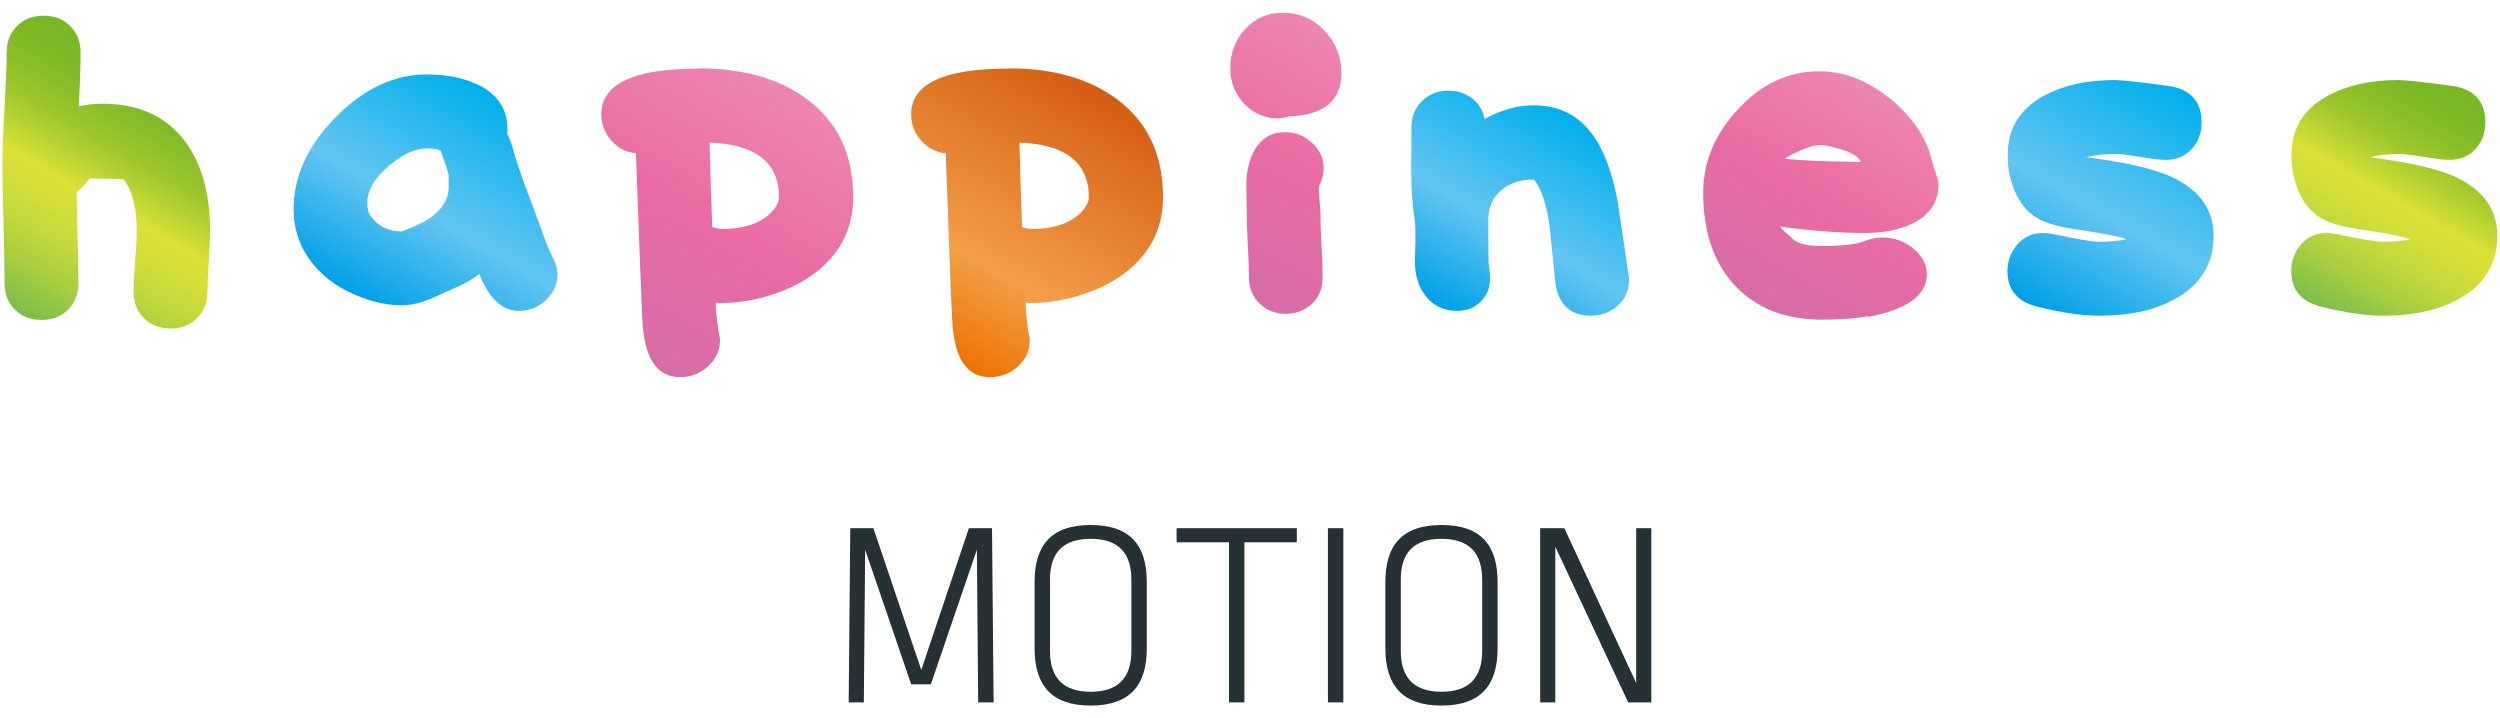
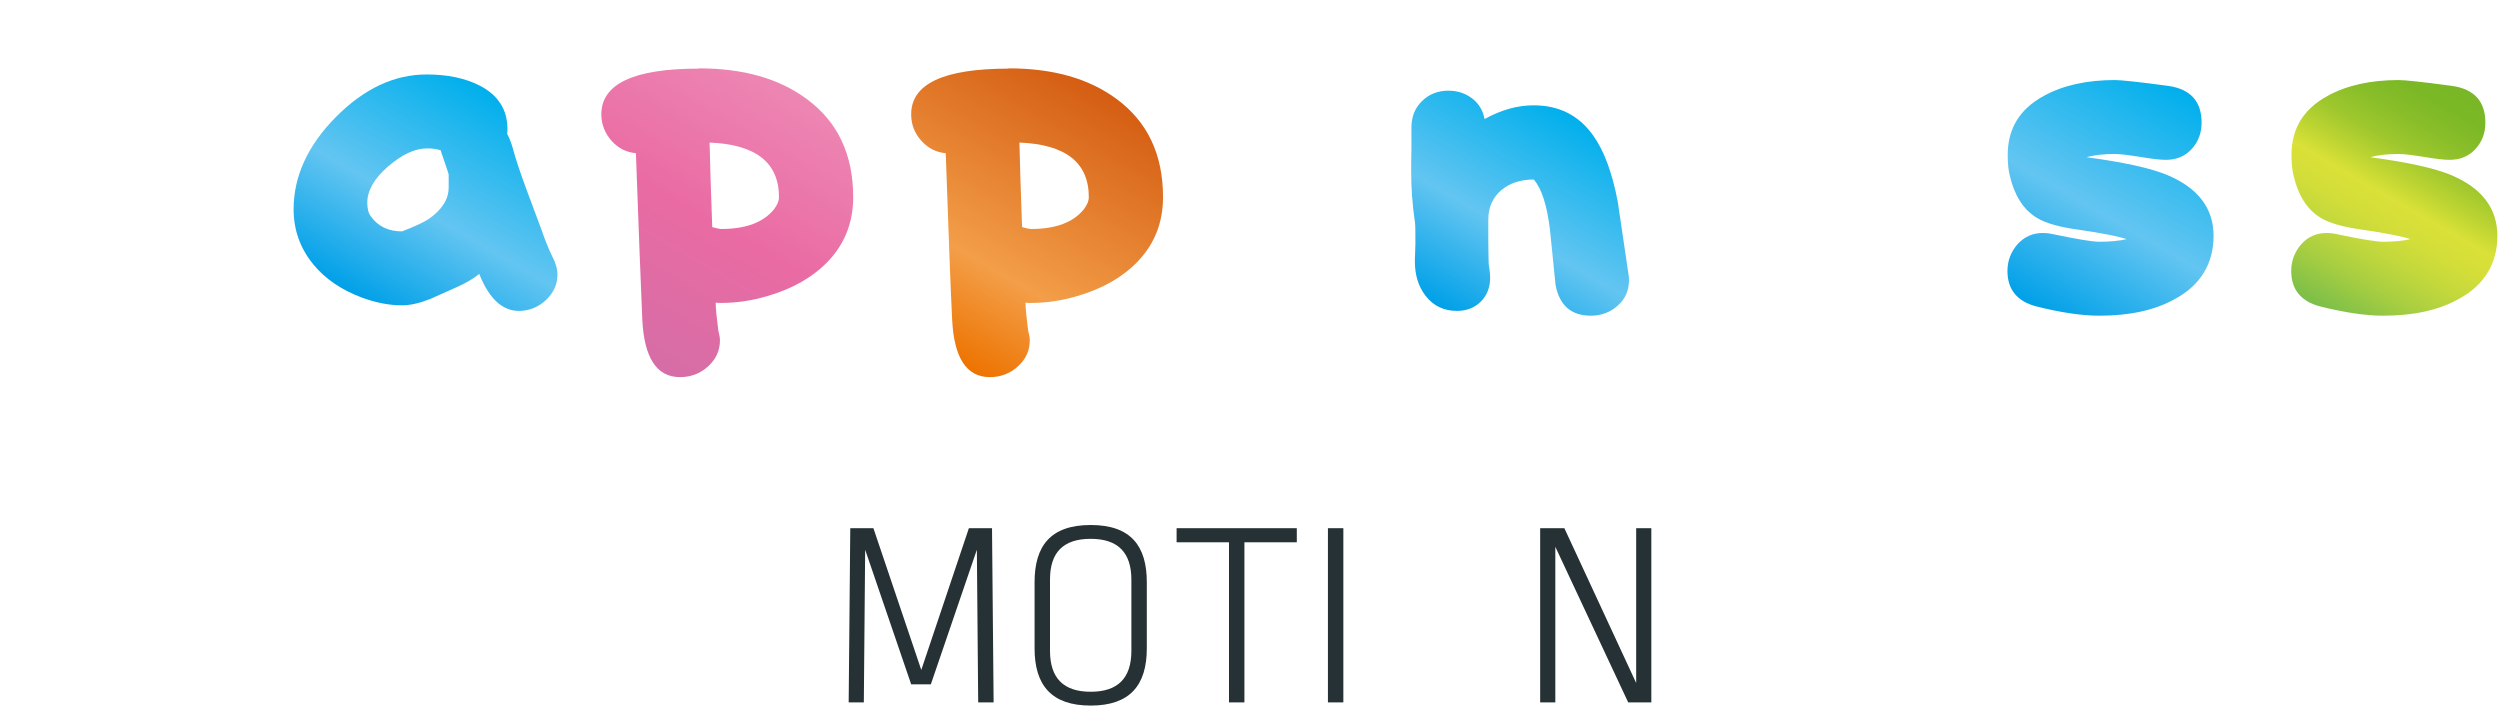
<svg xmlns="http://www.w3.org/2000/svg" xmlns:xlink="http://www.w3.org/1999/xlink" id="_イヤー_1" viewBox="0 0 94 27">
  <defs>
    <style>.cls-1{fill:#263135;}.cls-2{fill:url(#_規グラデーションスウォッチ_11-2);}.cls-3{fill:url(#_規グラデーションスウォッチ_10-2);}.cls-4{fill:url(#_規グラデーションスウォッチ_10-3);}.cls-5{fill:url(#_規グラデーションスウォッチ_9-3);}.cls-6{fill:url(#_規グラデーションスウォッチ_9-2);}.cls-7{fill:url(#_規グラデーションスウォッチ_9);}.cls-8{fill:url(#_規グラデーションスウォッチ_12);}.cls-9{fill:url(#_規グラデーションスウォッチ_11);}.cls-10{fill:url(#_規グラデーションスウォッチ_10);}</style>
    <linearGradient id="_規グラデーションスウォッチ_11" x1=".9" y1="11.89" x2="6.08" y2="2.91" gradientTransform="matrix(1, 0, 0, 1, 0, 0)" gradientUnits="userSpaceOnUse">
      <stop offset="0" stop-color="#7abe4a" />
      <stop offset=".03" stop-color="#82c148" />
      <stop offset=".17" stop-color="#a8ce41" />
      <stop offset=".3" stop-color="#c3d83c" />
      <stop offset=".41" stop-color="#d4de39" />
      <stop offset=".5" stop-color="#dae138" />
      <stop offset=".59" stop-color="#bcd432" />
      <stop offset=".69" stop-color="#9ec72d" />
      <stop offset=".8" stop-color="#89be29" />
      <stop offset=".9" stop-color="#7cb826" />
      <stop offset="1" stop-color="#78b726" />
    </linearGradient>
    <linearGradient id="_規グラデーションスウォッチ_10" x1="14.29" y1="11.67" x2="18.88" y2="3.71" gradientTransform="matrix(1, 0, 0, 1, 0, 0)" gradientUnits="userSpaceOnUse">
      <stop offset="0" stop-color="#00a0e8" />
      <stop offset=".44" stop-color="#63c5f1" />
      <stop offset="1" stop-color="#00afec" />
    </linearGradient>
    <linearGradient id="_規グラデーションスウォッチ_9" x1="23.34" y1="13.09" x2="29.16" y2="3.01" gradientTransform="matrix(1, 0, 0, 1, 0, 0)" gradientUnits="userSpaceOnUse">
      <stop offset="0" stop-color="#d66da6" />
      <stop offset=".5" stop-color="#ea6ba3" />
      <stop offset="1" stop-color="#ed86b3" />
    </linearGradient>
    <linearGradient id="_規グラデーションスウォッチ_12" x1="34.99" y1="13.09" x2="40.81" y2="3.01" gradientTransform="matrix(1, 0, 0, 1, 0, 0)" gradientUnits="userSpaceOnUse">
      <stop offset="0" stop-color="#ed7300" />
      <stop offset=".32" stop-color="#f39e48" />
      <stop offset="1" stop-color="#d45d12" />
    </linearGradient>
    <linearGradient id="_規グラデーションスウォッチ_9-2" x1="45.65" y1="10.47" x2="50.77" y2="1.59" xlink:href="#_規グラデーションスウォッチ_9" />
    <linearGradient id="_規グラデーションスウォッチ_10-2" x1="54.71" y1="11.89" x2="59.08" y2="4.32" xlink:href="#_規グラデーションスウォッチ_10" />
    <linearGradient id="_規グラデーションスウォッチ_9-3" x1="66.37" y1="11.58" x2="70.99" y2="3.58" xlink:href="#_規グラデーションスウォッチ_9" />
    <linearGradient id="_規グラデーションスウォッチ_10-3" x1="76.83" y1="11.76" x2="81.77" y2="3.21" xlink:href="#_規グラデーションスウォッチ_10" />
    <linearGradient id="_規グラデーションスウォッチ_11-2" x1="87.5" y1="11.76" x2="92.44" y2="3.21" xlink:href="#_規グラデーションスウォッチ_11" />
  </defs>
  <g>
-     <path class="cls-9" d="M2.95,4c.28-.06,.58-.1,.9-.1,1.36,0,2.4,.47,3.11,1.42,.63,.85,.94,1.98,.94,3.38,0,.25-.02,.63-.05,1.13-.03,.5-.05,.88-.05,1.13,0,.41-.13,.74-.39,1-.26,.26-.59,.39-1,.39s-.74-.13-1-.39c-.26-.26-.39-.59-.39-1,0-.25,.02-.63,.06-1.13,.04-.5,.06-.88,.06-1.13,0-.92-.17-1.57-.51-1.97-.12,0-.3,0-.56-.01-.25,0-.44-.01-.57-.01-.06,0-.12,0-.15,.01-.13,.2-.29,.37-.47,.5,.05,2.22,.07,3.36,.07,3.42,0,.41-.13,.74-.39,1-.26,.26-.59,.39-1,.39s-.74-.13-1-.39c-.26-.26-.39-.59-.39-1,0-.51-.01-1.27-.04-2.27-.03-1-.04-1.76-.04-2.27,0-.46,.03-1.15,.08-2.06,.05-.91,.08-1.6,.08-2.06,0-.41,.13-.74,.39-1,.26-.26,.59-.39,1-.39s.74,.13,1,.39c.26,.26,.39,.59,.39,1s-.02,1.09-.07,2.03Z" />
    <path class="cls-10" d="M19.07,5.04c.08,.14,.15,.32,.21,.53,.1,.38,.27,.89,.51,1.54,.35,.94,.54,1.45,.57,1.53,.15,.43,.28,.75,.39,.97,.14,.26,.21,.5,.21,.72,0,.37-.15,.69-.44,.96-.3,.27-.63,.4-1.01,.4-.62,0-1.12-.46-1.49-1.39-.22,.18-.5,.34-.83,.49-.33,.15-.67,.3-1.01,.45-.4,.16-.75,.24-1.07,.24-.48,0-.98-.1-1.5-.29-.77-.29-1.38-.7-1.83-1.25-.49-.6-.74-1.29-.74-2.07,0-1.24,.53-2.4,1.59-3.47,1.06-1.07,2.2-1.6,3.41-1.6,.79,0,1.45,.14,2,.42,.69,.36,1.04,.9,1.04,1.63,0,.06,0,.13-.01,.19Zm-2.51,.61c-.14-.05-.31-.07-.51-.07-.45,0-.94,.23-1.46,.68-.52,.45-.78,.91-.78,1.36,0,.22,.04,.39,.13,.51,.27,.38,.66,.57,1.18,.57,.46-.18,.79-.33,.99-.46,.51-.35,.76-.75,.76-1.19v-.49s-.05-.18-.15-.46c-.1-.28-.15-.43-.15-.46Z" />
    <path class="cls-7" d="M26.27,2.57c1.67,0,3.02,.38,4.06,1.15,1.17,.86,1.75,2.09,1.75,3.7,0,.94-.32,1.75-.94,2.4-.56,.59-1.32,1.03-2.28,1.31-.6,.18-1.18,.26-1.74,.26-.07,0-.14,0-.21-.01,0,.24,.04,.59,.1,1.06,.04,.15,.06,.26,.06,.35,0,.39-.15,.72-.45,.99-.3,.27-.65,.4-1.05,.4-.88,0-1.35-.72-1.42-2.17-.06-1.39-.14-3.47-.24-6.25-.36-.03-.67-.19-.92-.47-.25-.29-.38-.62-.38-.99,0-1.15,1.22-1.72,3.67-1.72Zm.51,5.97c.18,.05,.29,.07,.33,.07,.94,0,1.6-.25,2-.75,.12-.16,.18-.31,.18-.44,0-1.31-.87-1.99-2.61-2.06,.02,.8,.05,1.86,.1,3.18Z" />
    <path class="cls-8" d="M37.92,2.57c1.67,0,3.02,.38,4.06,1.15,1.17,.86,1.75,2.09,1.75,3.7,0,.94-.32,1.75-.94,2.4-.56,.59-1.32,1.03-2.28,1.31-.6,.18-1.18,.26-1.74,.26-.07,0-.14,0-.21-.01,0,.24,.04,.59,.1,1.06,.04,.15,.06,.26,.06,.35,0,.39-.15,.72-.45,.99-.3,.27-.65,.4-1.05,.4-.88,0-1.35-.72-1.42-2.17-.07-1.39-.14-3.47-.24-6.25-.36-.03-.67-.19-.92-.47-.26-.29-.38-.62-.38-.99,0-1.15,1.22-1.72,3.67-1.72Zm.51,5.97c.18,.05,.29,.07,.33,.07,.94,0,1.6-.25,2-.75,.12-.16,.18-.31,.18-.44,0-1.31-.87-1.99-2.61-2.06,.02,.8,.05,1.86,.1,3.18Z" />
-     <path class="cls-6" d="M48.45,4.38c-.19,.07-.39,.09-.61,.06-.45-.06-.83-.27-1.13-.62-.3-.35-.45-.77-.45-1.26,0-.57,.19-1.07,.56-1.47,.38-.41,.85-.61,1.41-.61,.63,0,1.16,.23,1.58,.68,.42,.45,.63,.98,.63,1.58,0,1.05-.66,1.59-1.99,1.64Zm1.15,2.6c-.02,.12-.01,.3,.01,.53,.03,.29,.04,.47,.04,.54,0,.31,.01,.71,.04,1.2,.03,.5,.04,.88,.04,1.16,0,.44-.14,.78-.41,1.02-.27,.25-.6,.37-.98,.37s-.68-.12-.94-.35c-.3-.26-.44-.61-.44-1.04,0-.28-.01-.66-.04-1.16-.03-.5-.04-.9-.04-1.2,0-.14,0-.33-.01-.56,0-.24-.01-.41-.01-.52,0-.44,.08-.85,.25-1.21,.26-.53,.66-.79,1.21-.79,.38,0,.72,.13,1.01,.4,.3,.26,.44,.59,.44,.97,0,.21-.06,.43-.17,.65Z" />
    <path class="cls-3" d="M55.83,4.47c.62-.34,1.23-.51,1.83-.51,.95,0,1.7,.37,2.24,1.13,.41,.57,.72,1.4,.93,2.51,.13,.88,.26,1.76,.39,2.64,.02,.1,.03,.2,.03,.29,0,.39-.14,.71-.42,.96-.28,.25-.62,.38-1.01,.38-.74,0-1.18-.38-1.33-1.15-.07-.69-.14-1.38-.21-2.07-.11-.94-.32-1.57-.61-1.9-.49,0-.9,.13-1.22,.4-.32,.27-.49,.64-.49,1.11v.75c0,.39,.01,.63,.01,.72s0,.21,.03,.36c.02,.15,.03,.26,.03,.35,0,.37-.12,.67-.35,.9-.23,.23-.53,.35-.9,.35-.49,0-.89-.19-1.18-.57-.27-.35-.4-.78-.4-1.28,0-.08,0-.2,.01-.35,0-.15,.01-.26,.01-.33,0-.48,0-.78-.03-.89-.08-.56-.13-1.18-.13-1.83,0-.18,0-.45,.01-.82v-.82c0-.41,.13-.74,.4-1,.26-.26,.6-.39,.99-.39,.34,0,.64,.1,.89,.29,.25,.19,.41,.45,.47,.78Z" />
-     <path class="cls-5" d="M70.26,11.89c-.46,.08-1.05,.13-1.75,.13-1.41,0-2.51-.44-3.32-1.33-.77-.85-1.15-2-1.15-3.45,0-1.14,.43-2.17,1.28-3.1,.88-.97,1.91-1.46,3.08-1.46,.95,0,1.86,.36,2.72,1.07,.79,.67,1.29,1.4,1.5,2.21,.02,.09,.07,.28,.17,.56,.06,.19,.1,.32,.1,.39,0,.67-.32,1.16-.97,1.49-.49,.24-1.1,.36-1.82,.36-.89,0-1.95-.08-3.17-.24,.02,.05,.19,.21,.51,.49,.18,.16,.54,.24,1.07,.24,.75,0,1.27-.06,1.56-.17,.23-.1,.47-.15,.71-.15,.44,0,.83,.14,1.17,.42,.33,.28,.5,.6,.5,.96,0,.79-.73,1.32-2.18,1.6Zm-3.14-5.92c.52,.06,1.47,.1,2.85,.12-.07-.19-.34-.36-.79-.49-.33-.1-.59-.15-.78-.15-.14,0-.35,.06-.64,.18-.29,.12-.5,.23-.64,.33Z" />
    <path class="cls-4" d="M79.99,9c-.32-.11-.93-.23-1.81-.36-.74-.1-1.28-.25-1.61-.46-.5-.31-.83-.84-1-1.57-.06-.23-.08-.5-.08-.79,0-.98,.45-1.72,1.35-2.21,.72-.4,1.62-.6,2.68-.6,.23,0,.9,.07,2.01,.22,.83,.12,1.25,.58,1.25,1.38,0,.4-.13,.73-.38,1-.25,.27-.57,.4-.97,.4-.21,0-.53-.04-.96-.11-.43-.07-.75-.11-.96-.11-.42,0-.77,.04-1.06,.12,1.4,.19,2.42,.41,3.06,.68,1.15,.49,1.72,1.25,1.72,2.28s-.48,1.84-1.43,2.36c-.76,.43-1.71,.64-2.86,.64-.67,0-1.46-.12-2.38-.35-.72-.19-1.08-.64-1.08-1.33,0-.39,.13-.72,.38-1.01,.26-.28,.57-.42,.95-.42,.11,0,.23,.01,.36,.04,.91,.19,1.5,.29,1.76,.29,.39,0,.74-.03,1.04-.1Z" />
    <path class="cls-2" d="M90.66,9c-.32-.11-.93-.23-1.81-.36-.74-.1-1.28-.25-1.61-.46-.5-.31-.83-.84-1-1.57-.06-.23-.08-.5-.08-.79,0-.98,.45-1.72,1.35-2.21,.72-.4,1.62-.6,2.68-.6,.23,0,.9,.07,2.01,.22,.83,.12,1.25,.58,1.25,1.38,0,.4-.13,.73-.38,1-.25,.27-.57,.4-.97,.4-.21,0-.53-.04-.96-.11-.43-.07-.75-.11-.96-.11-.42,0-.77,.04-1.06,.12,1.4,.19,2.42,.41,3.06,.68,1.15,.49,1.72,1.25,1.72,2.28s-.48,1.84-1.43,2.36c-.76,.43-1.71,.64-2.86,.64-.67,0-1.46-.12-2.38-.35-.72-.19-1.08-.64-1.08-1.33,0-.39,.13-.72,.38-1.01,.25-.28,.57-.42,.95-.42,.11,0,.23,.01,.36,.04,.91,.19,1.5,.29,1.76,.29,.39,0,.74-.03,1.04-.1Z" />
  </g>
  <g>
    <path class="cls-1" d="M36.73,20.67l-1.73,5.06h-.74l-1.73-5.06-.05,5.74h-.57l.06-6.55h.87l1.8,5.33,1.79-5.33h.87l.06,6.55h-.58l-.05-5.74Z" />
    <path class="cls-1" d="M43.12,21.89v2.49c0,1.39-.64,2.15-2.11,2.15s-2.11-.76-2.11-2.15v-2.49c0-1.35,.59-2.15,2.11-2.15s2.11,.8,2.11,2.15Zm-3.64-.1v2.68c0,1.03,.51,1.54,1.53,1.54s1.53-.51,1.53-1.54v-2.67c0-1.02-.5-1.54-1.53-1.54s-1.53,.51-1.53,1.53Z" />
    <path class="cls-1" d="M48.76,20.39h-1.97v6.02h-.58v-6.02h-1.97v-.53h4.52v.53Z" />
    <path class="cls-1" d="M50.51,26.41h-.58v-6.55h.58v6.55Z" />
-     <path class="cls-1" d="M56.31,21.89v2.49c0,1.39-.64,2.15-2.11,2.15s-2.11-.76-2.11-2.15v-2.49c0-1.35,.59-2.15,2.11-2.15s2.11,.8,2.11,2.15Zm-3.64-.1v2.68c0,1.03,.51,1.54,1.53,1.54s1.53-.51,1.53-1.54v-2.67c0-1.02-.5-1.54-1.53-1.54s-1.53,.51-1.53,1.53Z" />
    <path class="cls-1" d="M58.48,20.56v5.85h-.57v-6.55h.91l2.7,5.82v-5.82h.57v6.55h-.87l-2.74-5.85Z" />
  </g>
</svg>